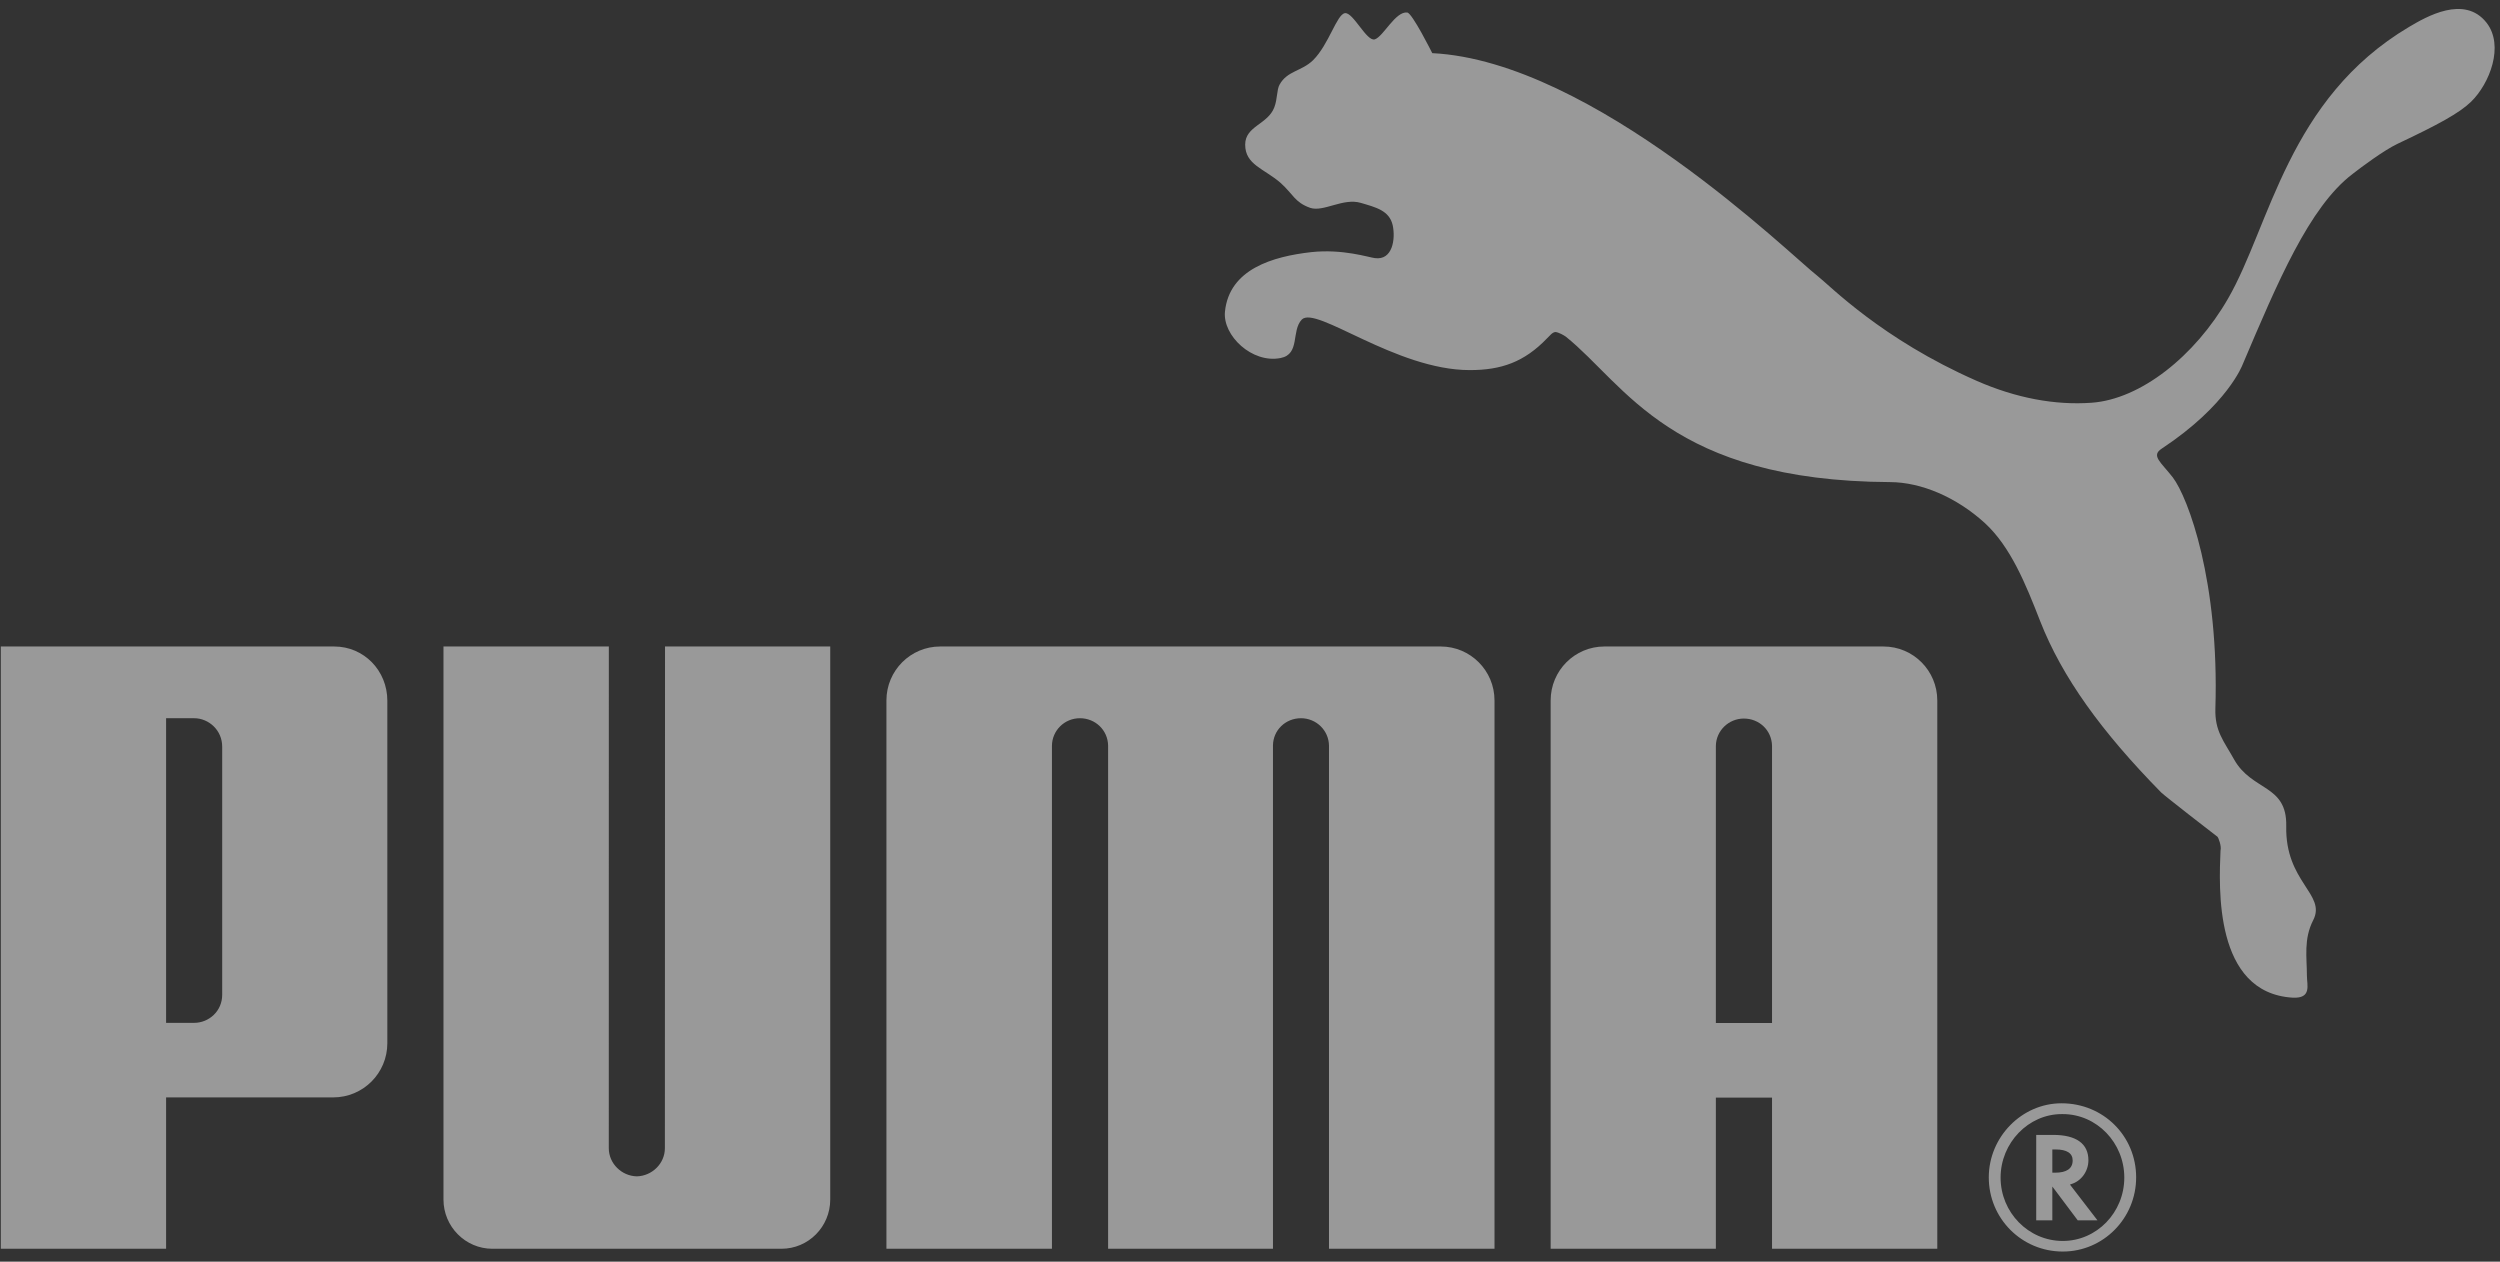
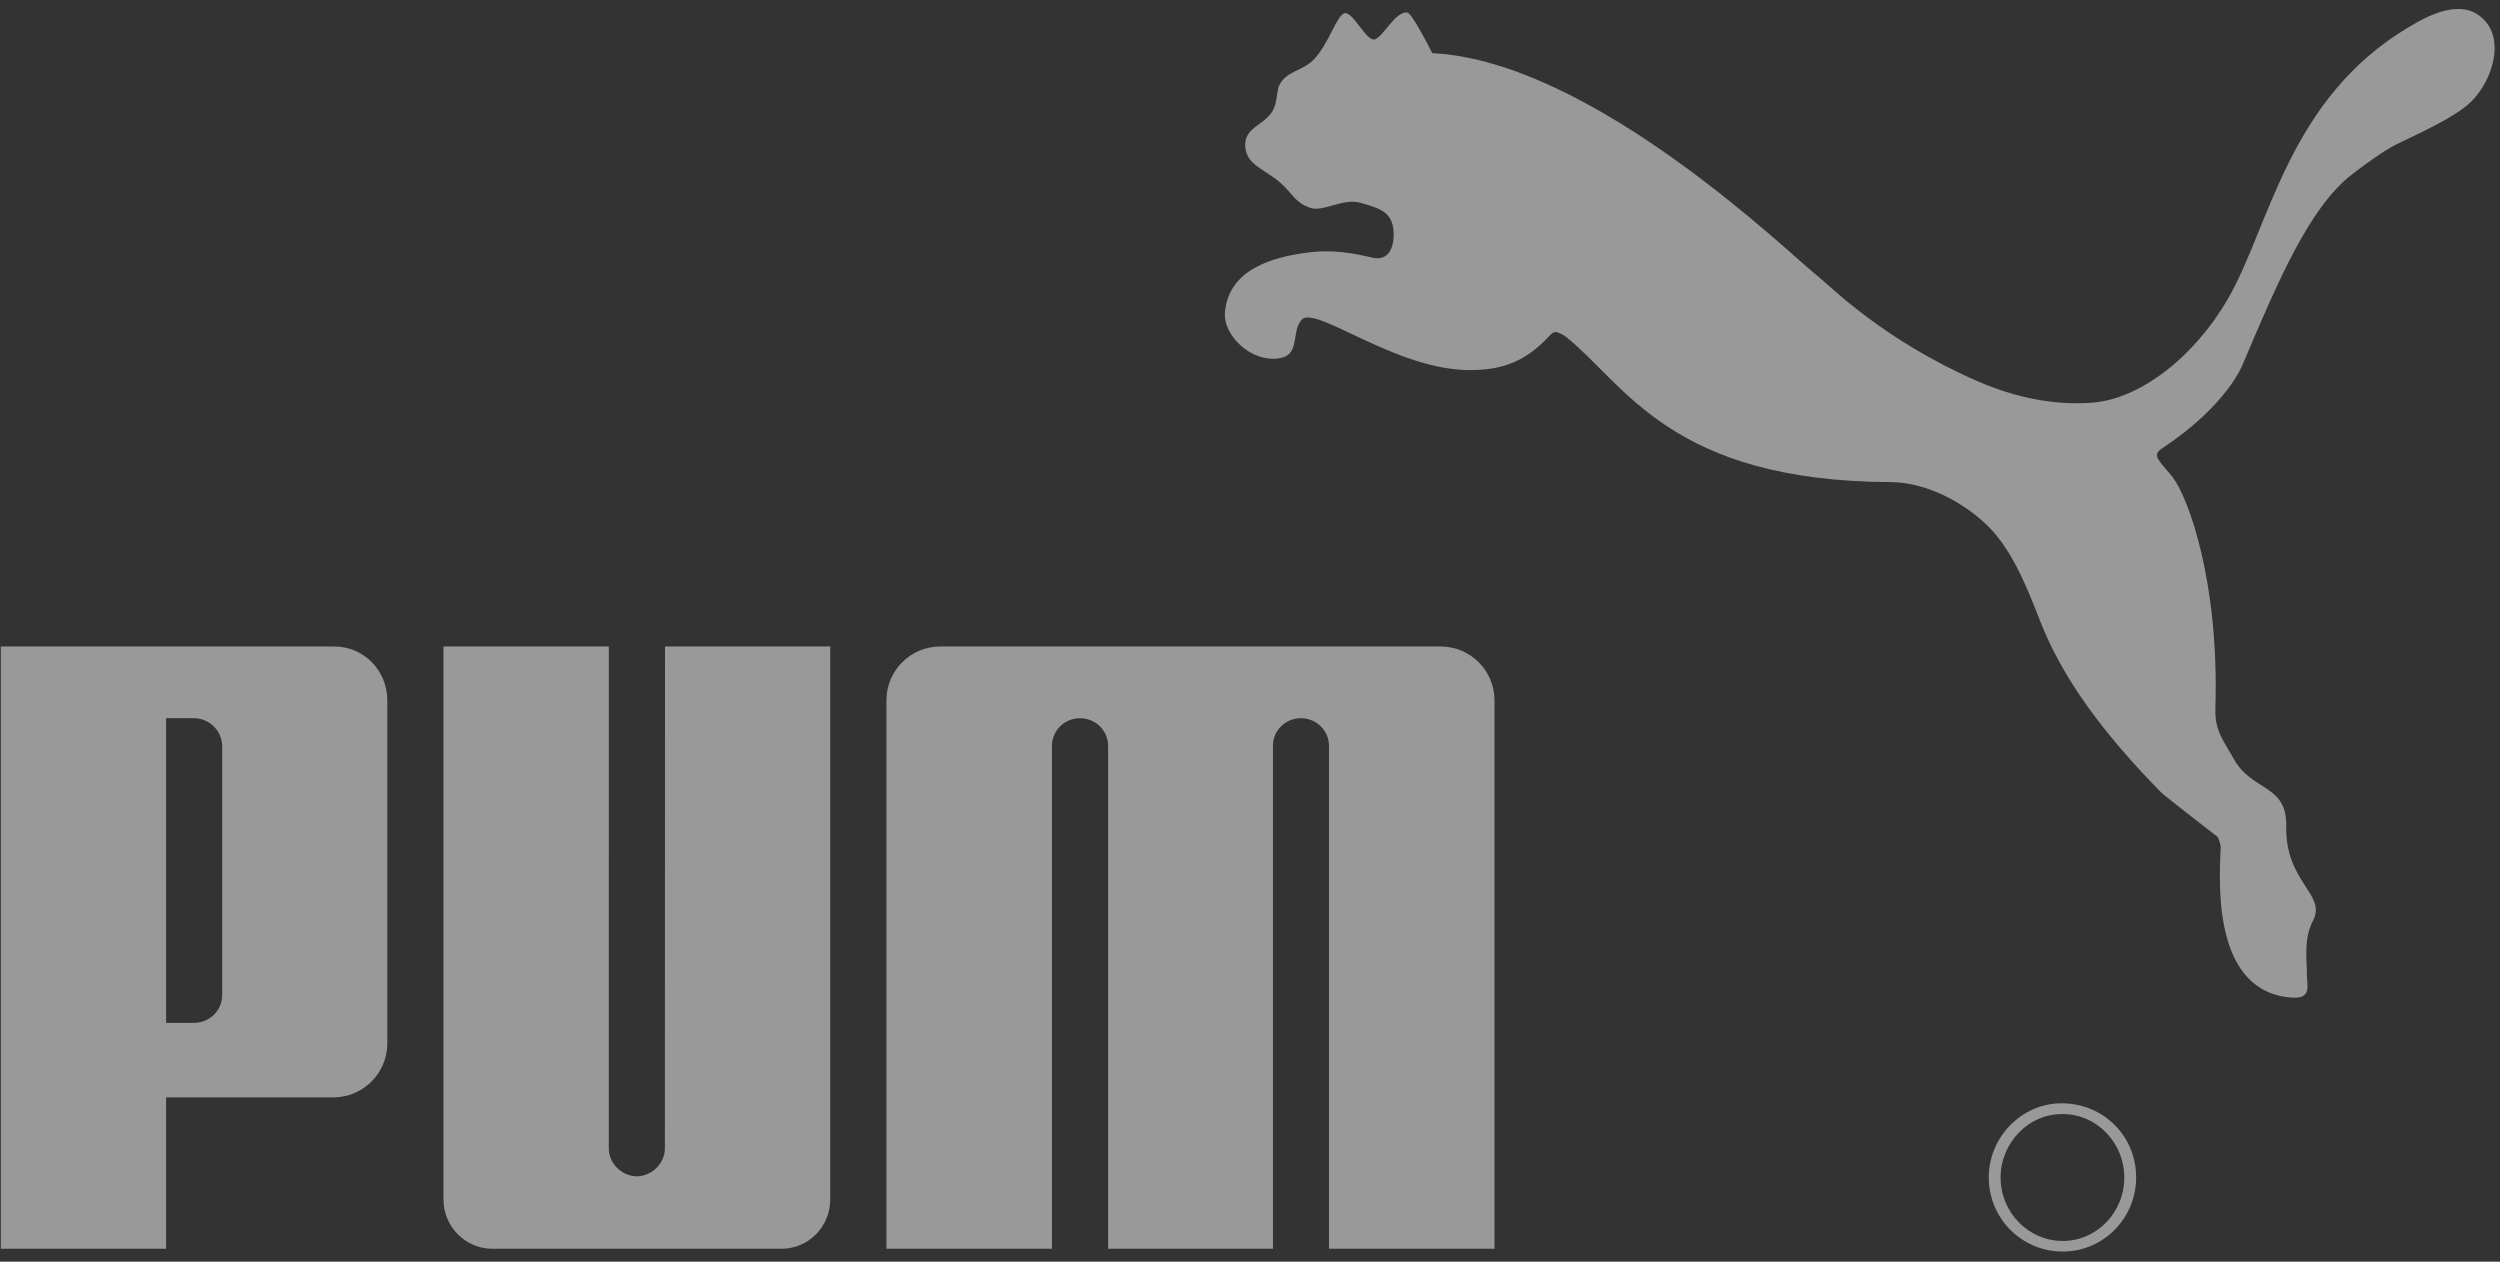
<svg xmlns="http://www.w3.org/2000/svg" width="107" height="54" viewBox="0 0 107 54" fill="none">
  <rect x="0" y="0" width="107" height="54" fill="#333333" stroke="none" />
  <g opacity="0.5">
    <path d="M57.561 0.564C57.212 0.618 56.876 1.904 56.202 2.574C55.708 3.057 55.092 3.027 54.765 3.624C54.64 3.848 54.681 4.229 54.54 4.595C54.264 5.327 53.294 5.392 53.294 6.189C53.291 7.051 54.103 7.215 54.807 7.826C55.356 8.318 55.409 8.657 56.074 8.895C56.642 9.089 57.486 8.457 58.246 8.684C58.871 8.87 59.468 9.005 59.609 9.646C59.733 10.237 59.601 11.153 58.844 11.047C58.589 11.019 57.482 10.646 56.123 10.791C54.483 10.977 52.611 11.512 52.428 13.341C52.327 14.363 53.591 15.568 54.812 15.323C55.656 15.157 55.257 14.162 55.716 13.678C56.319 13.059 59.733 15.84 62.908 15.84C64.244 15.84 65.238 15.503 66.225 14.469C66.317 14.39 66.43 14.22 66.572 14.21C66.707 14.22 66.942 14.353 67.019 14.41C69.576 16.465 71.508 20.586 80.903 20.634C82.224 20.641 83.73 21.272 84.959 22.394C86.055 23.407 86.696 24.984 87.319 26.584C88.259 28.984 89.945 31.319 92.499 33.918C92.639 34.057 94.742 35.692 94.91 35.815C94.937 35.831 95.091 36.201 95.038 36.407C94.975 37.965 94.749 42.495 98.126 42.7C98.952 42.742 98.736 42.161 98.736 41.762C98.734 40.973 98.59 40.189 99.006 39.382C99.575 38.27 97.799 37.758 97.851 35.356C97.888 33.565 96.384 33.87 95.62 32.506C95.18 31.715 94.789 31.296 94.818 30.328C94.989 24.887 93.659 21.311 92.996 20.433C92.479 19.77 92.051 19.506 92.525 19.199C95.343 17.337 95.983 15.605 95.983 15.605C97.481 12.082 98.83 8.863 100.688 7.447C101.062 7.155 102.022 6.438 102.612 6.156C104.346 5.338 105.259 4.843 105.763 4.353C106.56 3.576 107.189 1.956 106.425 0.974C105.475 -0.238 103.832 0.724 103.107 1.153C97.925 4.229 97.161 9.654 95.366 12.77C93.935 15.259 91.606 17.087 89.525 17.237C87.964 17.352 86.282 17.037 84.606 16.302C80.532 14.516 78.303 12.209 77.778 11.801C76.683 10.957 68.186 2.616 61.301 2.275C61.301 2.275 60.447 0.564 60.232 0.536C59.728 0.472 59.213 1.558 58.844 1.684C58.496 1.8 57.912 0.507 57.561 0.564ZM27.255 50.348C26.607 50.333 26.056 49.801 26.056 49.143L26.058 27.67H18.981V51.34C18.981 52.5 19.921 53.447 21.074 53.447H33.444C34.605 53.447 35.534 52.5 35.534 51.34V27.67H28.463L28.457 49.143C28.457 49.801 27.906 50.333 27.255 50.348ZM50.951 27.67H40.239C38.972 27.67 37.939 28.7 37.939 29.981V53.447H45.023V31.922C45.028 31.262 45.562 30.74 46.22 30.74C46.882 30.74 47.412 31.25 47.427 31.903V53.447H54.483V31.903C54.491 31.25 55.021 30.74 55.681 30.74C56.336 30.74 56.876 31.262 56.881 31.922V53.447H63.965V29.981C63.965 28.7 62.931 27.67 61.664 27.67H50.951ZM9.51 31.967C9.515 31.25 8.93 30.74 8.311 30.74H7.109V43.778H8.311C8.935 43.778 9.515 43.281 9.51 42.568V31.967ZM14.258 46.969H7.109V53.447H0.035V27.67H14.304C15.581 27.67 16.578 28.707 16.578 29.991V44.648C16.578 45.934 15.543 46.969 14.258 46.969ZM88.241 47.683C86.819 47.683 85.625 48.911 85.625 50.401C85.625 51.894 86.819 53.113 88.286 53.113C89.741 53.113 90.92 51.894 90.92 50.401C90.92 48.908 89.741 47.683 88.286 47.683H88.241ZM91.427 50.392C91.427 52.143 90.023 53.566 88.286 53.566C86.53 53.566 85.12 52.153 85.12 50.392C85.12 48.665 86.53 47.221 88.234 47.221C90.023 47.221 91.427 48.621 91.427 50.392Z" fill="white" />
-     <path d="M87.959 50.191C88.451 50.191 88.71 50.016 88.71 49.667C88.71 49.357 88.459 49.197 87.981 49.197H87.84V50.191H87.959ZM89.77 52.229H88.926L87.84 50.783V52.229H87.15V48.574H87.875C88.861 48.574 89.384 48.947 89.384 49.659C89.384 50.134 89.075 50.555 88.644 50.681L88.594 50.7L89.77 52.229ZM75.843 43.783V31.914C75.826 31.257 75.297 30.754 74.637 30.754C73.984 30.754 73.444 31.277 73.439 31.932V43.783H75.843ZM75.843 53.447V46.976H73.439V53.447H66.368V29.982C66.368 28.701 67.4 27.67 68.668 27.67H80.613C81.884 27.67 82.916 28.701 82.916 29.982V53.447L75.843 53.447Z" fill="white" />
  </g>
</svg>